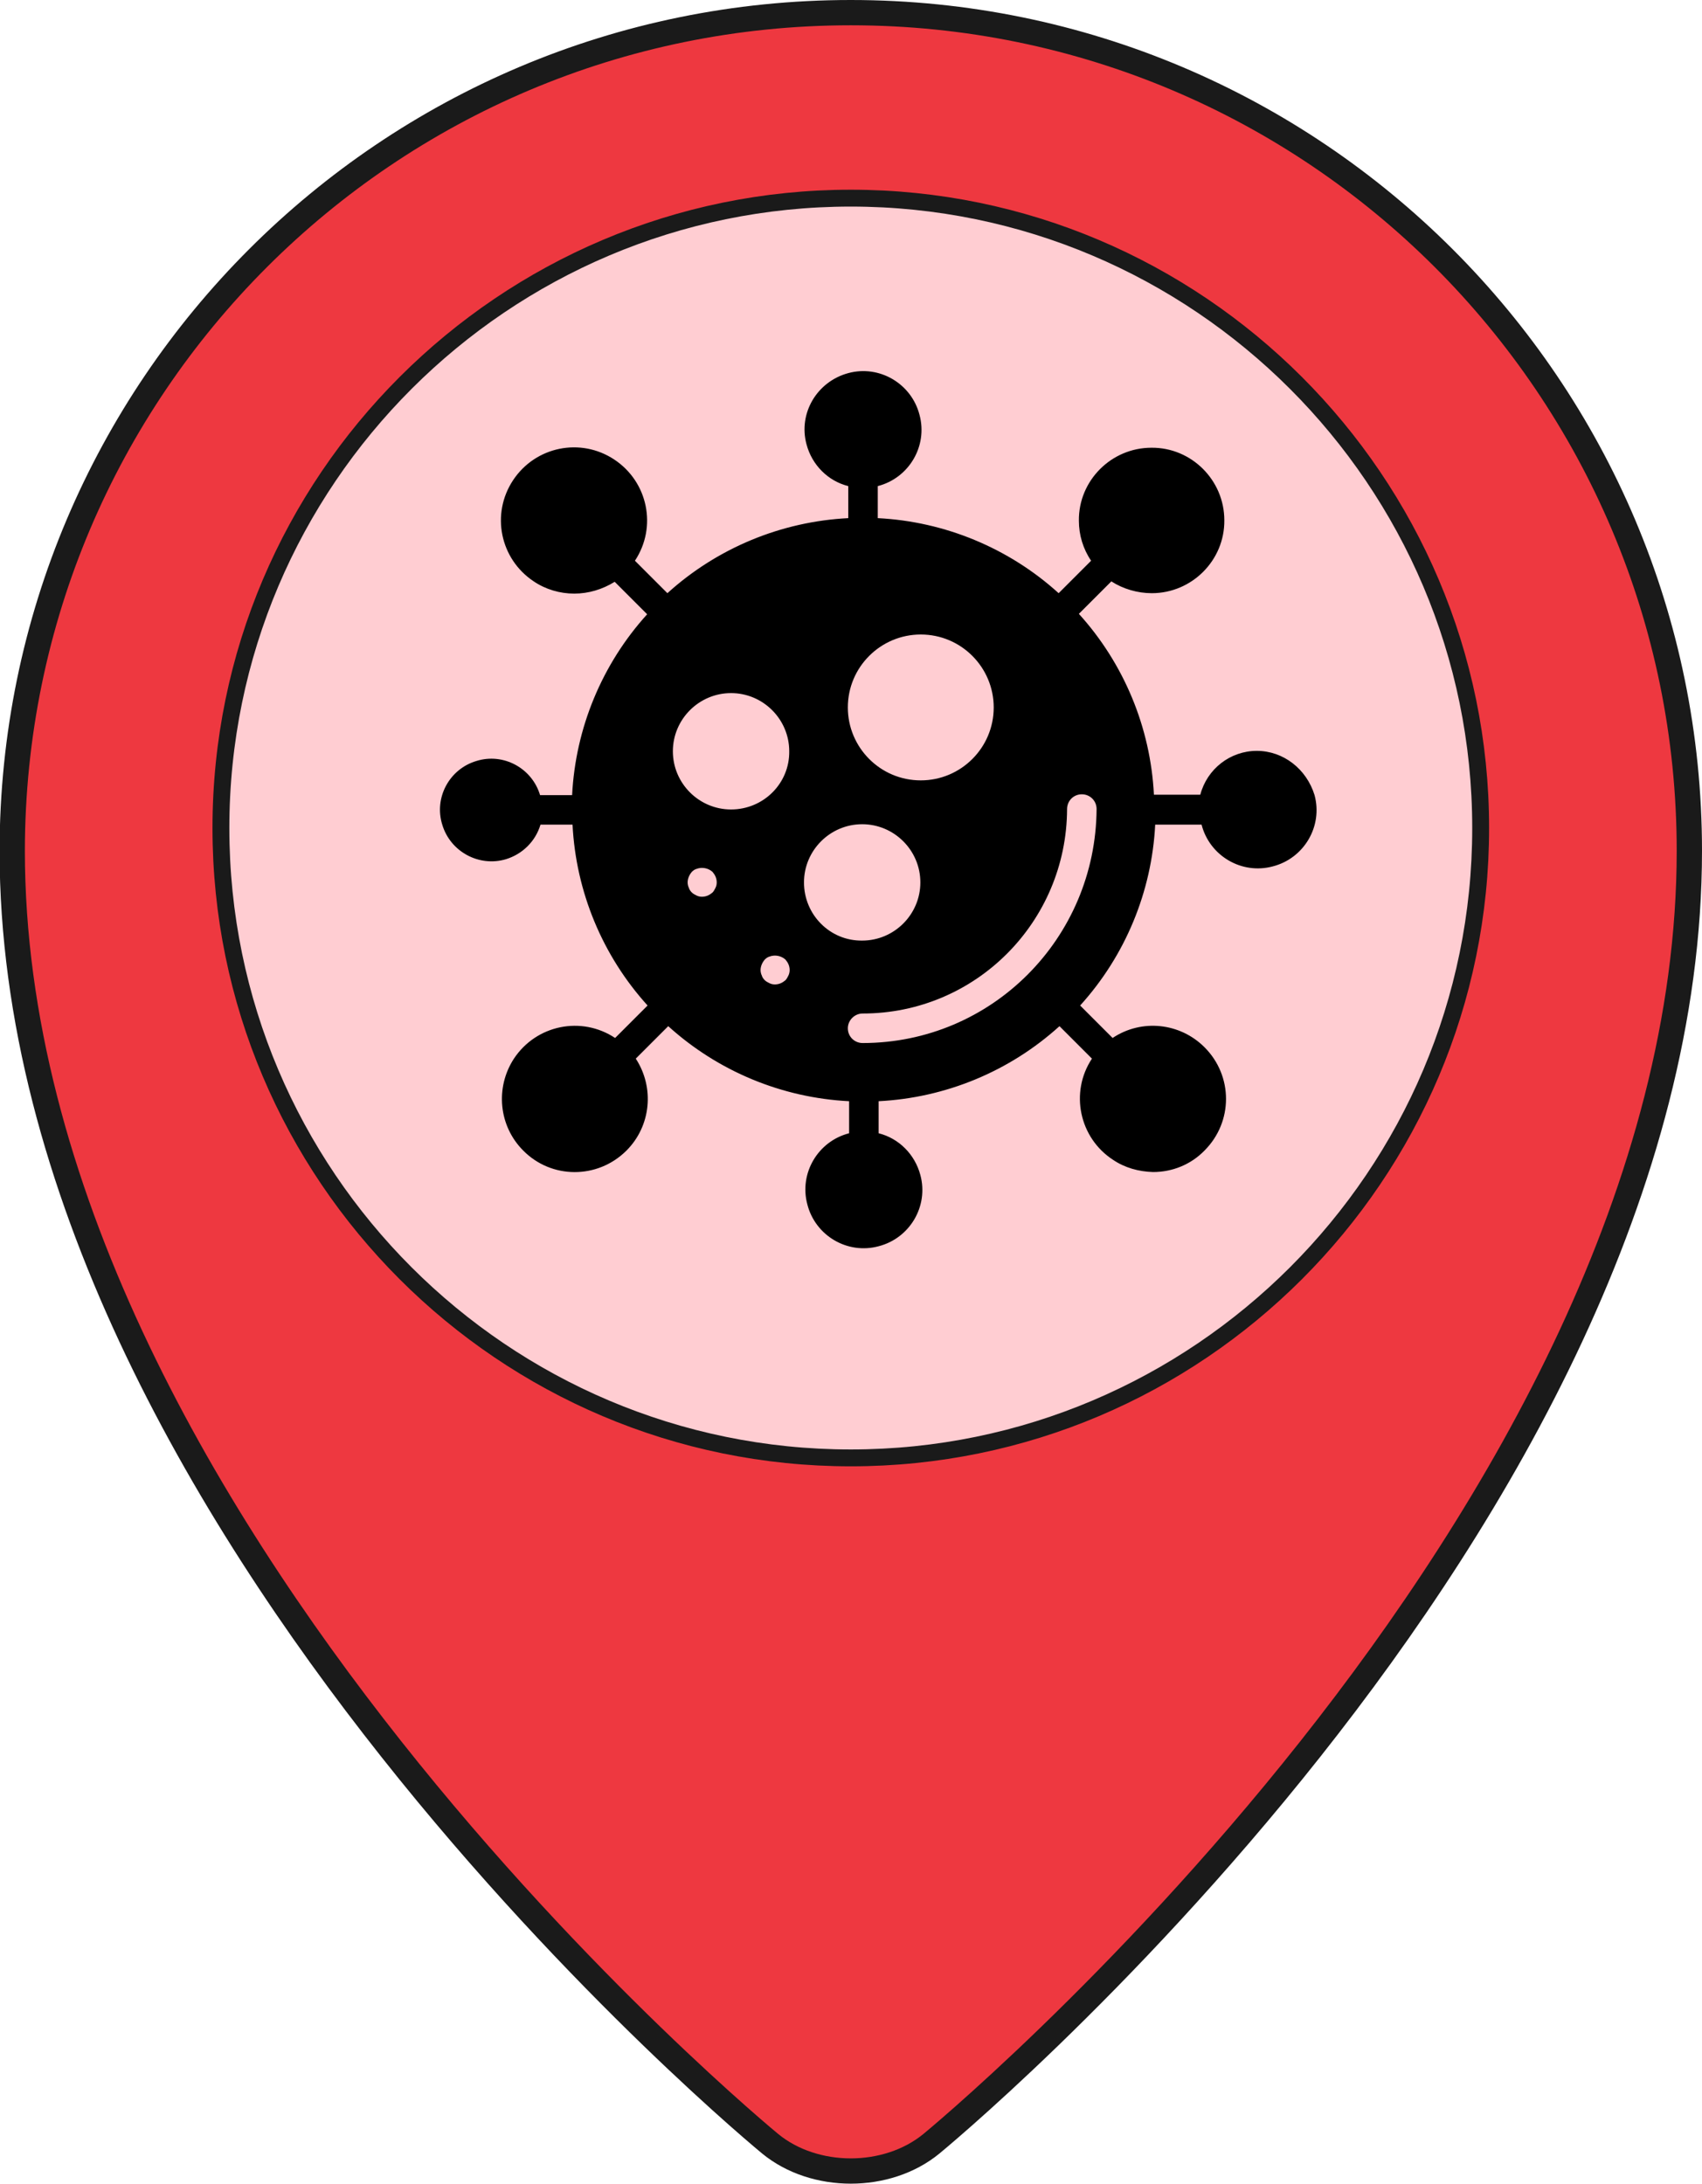
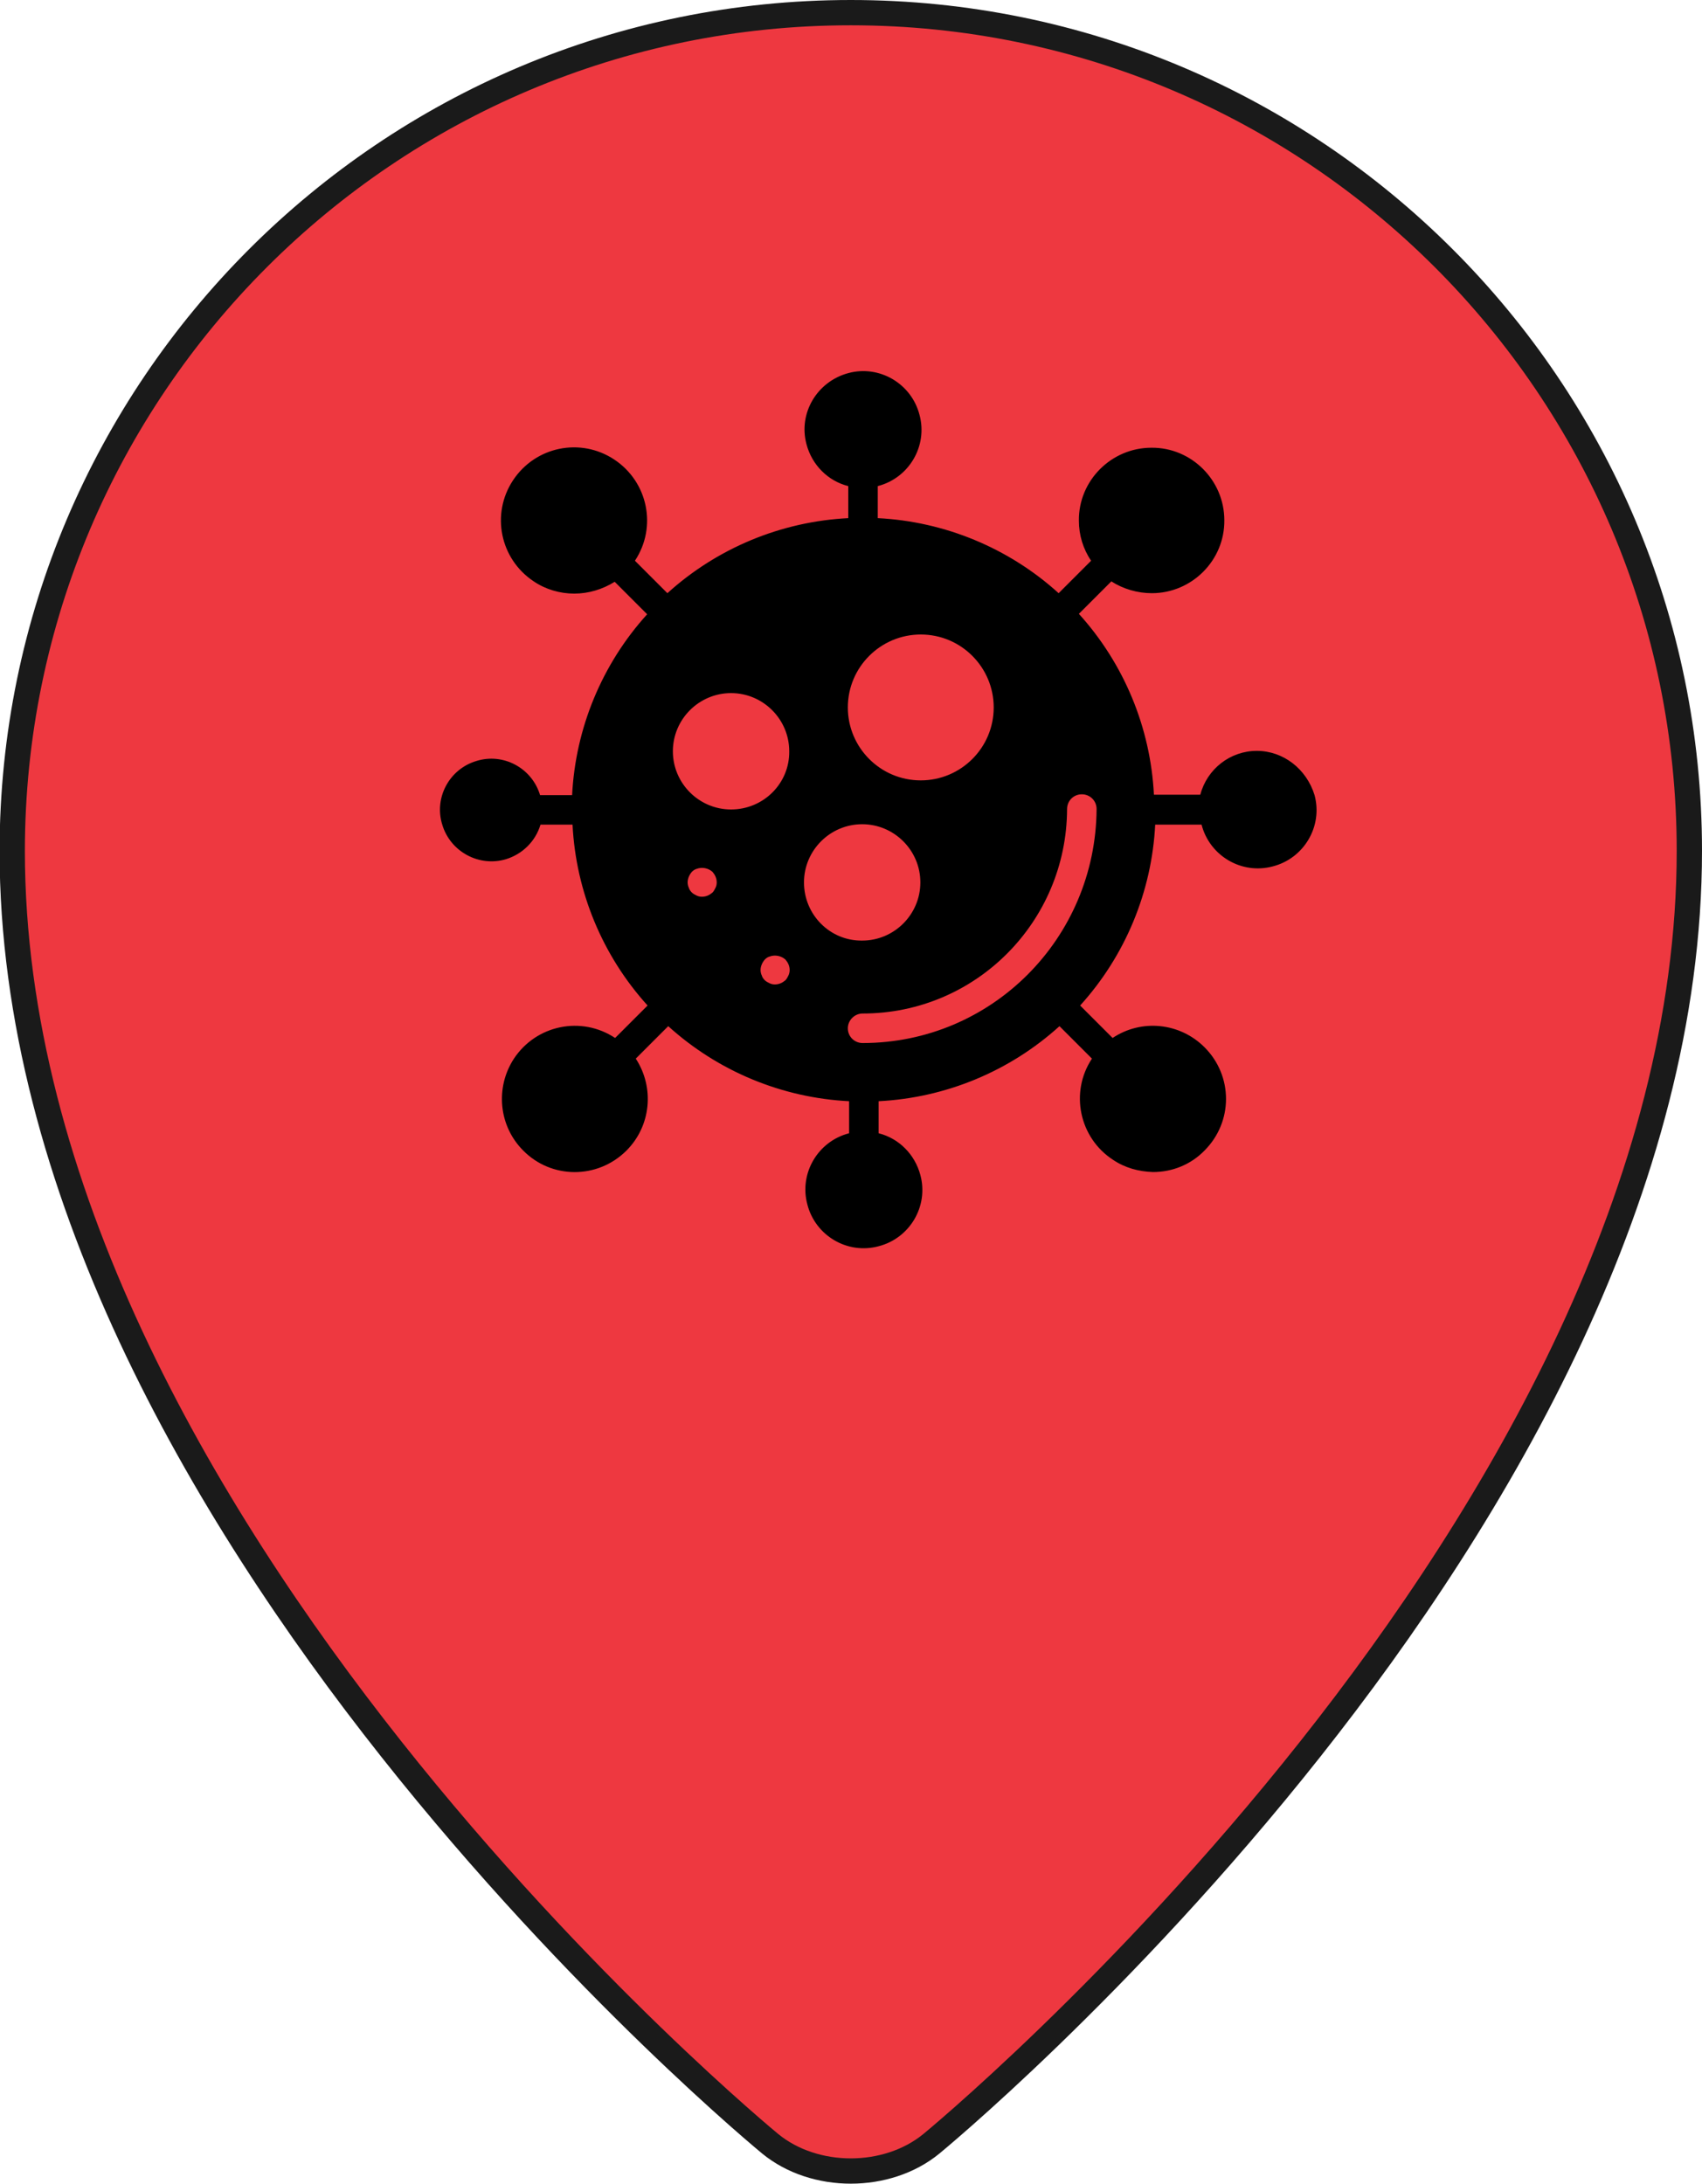
<svg xmlns="http://www.w3.org/2000/svg" version="1.1" id="Layer_1" x="0px" y="0px" viewBox="0 0 403.7 518" style="enable-background:new 0 0 403.7 518;" xml:space="preserve">
  <style type="text/css">
	.st0{fill:#EE3840;stroke:#1A1A1A;stroke-width:6;stroke-miterlimit:10;}
	.st1{fill:#FFCDD2;stroke:#1A1A1A;stroke-width:4;stroke-miterlimit:10;}
</style>
  <path class="st0" d="M400.7,201.8c0,159.2-179.8,306.7-179.8,306.7c-10.5,8.6-27.7,8.6-38.2,0c0,0-179.8-147.5-179.8-306.7  C3,92,92,3,201.8,3S400.7,92,400.7,201.8z" />
-   <path class="st1" d="M201.8,345.8c-82.4,0-149.4-67-149.4-149.4S119.5,47,201.8,47s149.4,67,149.4,149.4S284.2,345.8,201.8,345.8z" />
  <path d="M298.1,178.1c-6.3,0-11.8,4.3-13.4,10.4h-11c-0.8-15.9-7.1-31.1-17.8-42.9l7.7-7.7c2.8,1.8,6.2,2.8,9.6,2.8  c9.5,0,17.3-7.8,17.2-17.3c0-9.5-7.8-17.3-17.3-17.2c-9.5,0-17.3,7.8-17.2,17.3c0,3.4,1,6.7,2.9,9.5l-7.7,7.7  c-11.8-10.7-27-17-42.9-17.8v-7.6c7.4-1.9,11.9-9.5,9.9-16.9c-1.9-7.4-9.5-11.9-16.9-9.9s-11.9,9.5-9.9,16.9  c1.3,4.9,5.1,8.7,9.9,9.9v7.6c-15.9,0.8-31.1,7.1-42.9,17.8l-7.7-7.7c5.3-8,3.1-18.7-4.9-24c-8-5.3-18.7-3.1-24,4.9  c-5.3,8-3.1,18.7,4.9,24c2.8,1.9,6.2,2.9,9.6,2.9c3.4,0,6.7-1,9.6-2.8l7.7,7.7c-10.7,11.8-17,27-17.8,42.9h-7.6  c-1.9-6.4-8.7-10.1-15.1-8.1c-6.4,1.9-10.1,8.7-8.1,15.1c1.9,6.4,8.7,10.1,15.1,8.2c3.9-1.2,7-4.2,8.2-8.2h7.6  c0.8,15.9,7.1,31.1,17.8,42.9l-7.7,7.7c-8-5.3-18.7-3.1-24,4.9c-4.5,6.9-3.6,16,2.2,21.8c6.7,6.8,17.6,6.8,24.4,0.1c0,0,0,0,0.1-0.1  c5.8-5.8,6.7-14.9,2.2-21.8l7.7-7.7c11.8,10.7,27,17,42.9,17.8v7.6c-7.4,1.9-11.9,9.5-9.9,16.9c1.9,7.4,9.5,11.9,16.9,9.9  c7.4-1.9,11.9-9.5,9.9-16.9c-1.3-4.9-5.1-8.7-9.9-9.9v-7.6c15.9-0.8,31.1-7.1,42.9-17.8l7.7,7.7c-5.3,8-3,18.8,5,24  c2.8,1.9,6.1,2.8,9.5,2.9c4.6,0,9-1.8,12.2-5.1c6.8-6.8,6.8-17.7,0-24.5c-5.8-5.8-14.9-6.8-21.8-2.2l-7.7-7.7  c10.7-11.8,17-27,17.8-42.9h11c1.9,7.4,9.5,11.9,16.9,9.9c7.4-1.9,11.9-9.5,9.9-16.9C309.9,182.4,304.4,178.1,298.1,178.1z   M218.4,150.5c9.6,0,17.3,7.8,17.3,17.3c0,9.6-7.8,17.3-17.3,17.3c-9.6,0-17.3-7.8-17.3-17.3C201.1,158.2,208.9,150.5,218.4,150.5z   M169.7,210.6c-0.2,0.4-0.4,0.8-0.7,1.1c-0.7,0.6-1.5,1-2.5,1c-0.5,0-0.9-0.1-1.3-0.3c-0.4-0.2-0.8-0.4-1.1-0.7  c-0.3-0.3-0.6-0.7-0.7-1.1c-0.2-0.4-0.3-0.9-0.3-1.3c0-0.9,0.4-1.8,1-2.5c0.3-0.3,0.7-0.6,1.1-0.7c1.3-0.5,2.8-0.2,3.8,0.7  c0.6,0.7,1,1.5,1,2.5C170,209.8,169.9,210.2,169.7,210.6z M187,231.4c-0.2,0.4-0.4,0.8-0.7,1.1c-0.7,0.6-1.5,1-2.5,1  c-0.5,0-0.9-0.1-1.3-0.3c-0.4-0.2-0.8-0.4-1.1-0.7c-0.3-0.3-0.6-0.7-0.7-1.1c-0.2-0.4-0.3-0.9-0.3-1.3c0-0.9,0.4-1.8,1-2.5  c0.3-0.3,0.7-0.6,1.1-0.7c1.3-0.5,2.8-0.2,3.8,0.7c0.6,0.7,1,1.5,1,2.5C187.3,230.5,187.2,231,187,231.4z M173.4,192  c-7.6,0-13.8-6.2-13.8-13.8c0-7.6,6.2-13.8,13.8-13.8c7.6,0,13.8,6.2,13.8,13.8C187.3,185.8,181.1,192,173.4,192z M190.7,209.3  c0-7.6,6.2-13.8,13.8-13.8c7.6,0,13.8,6.2,13.8,13.8c0,7.6-6.2,13.8-13.8,13.8C196.9,223.2,190.7,217,190.7,209.3z M204.6,247.4  c-1.9,0-3.5-1.5-3.5-3.5c0-1.9,1.6-3.5,3.5-3.5c26.8,0,48.4-21.7,48.5-48.5c0-1.9,1.5-3.5,3.5-3.5c1.9,0,3.5,1.5,3.5,3.5  C259.9,222.6,235.2,247.4,204.6,247.4z" />
</svg>